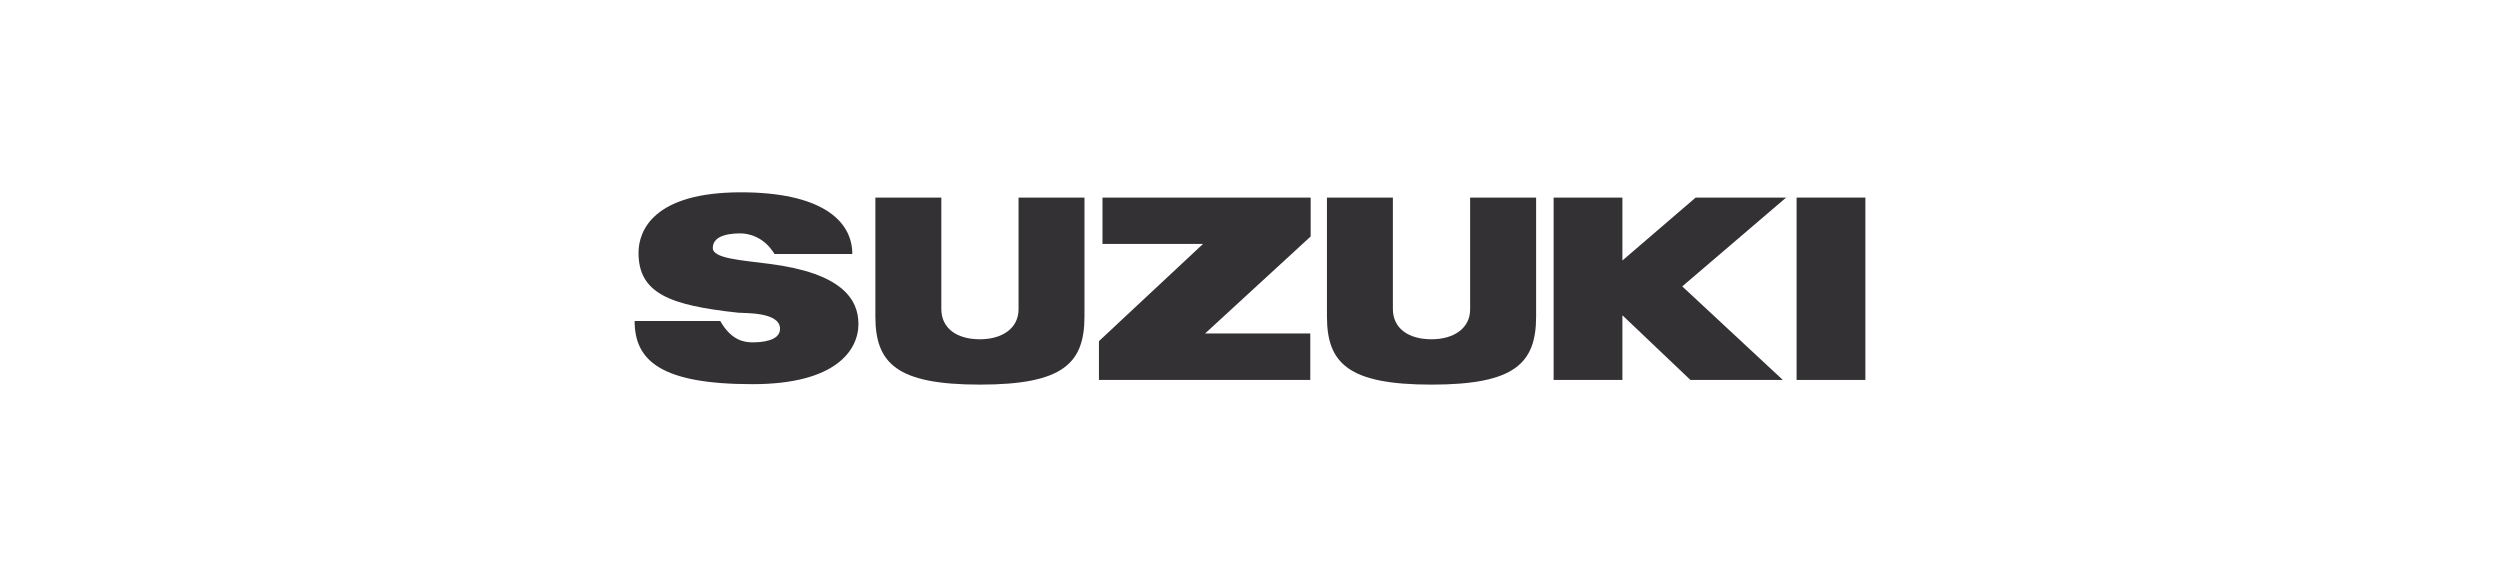
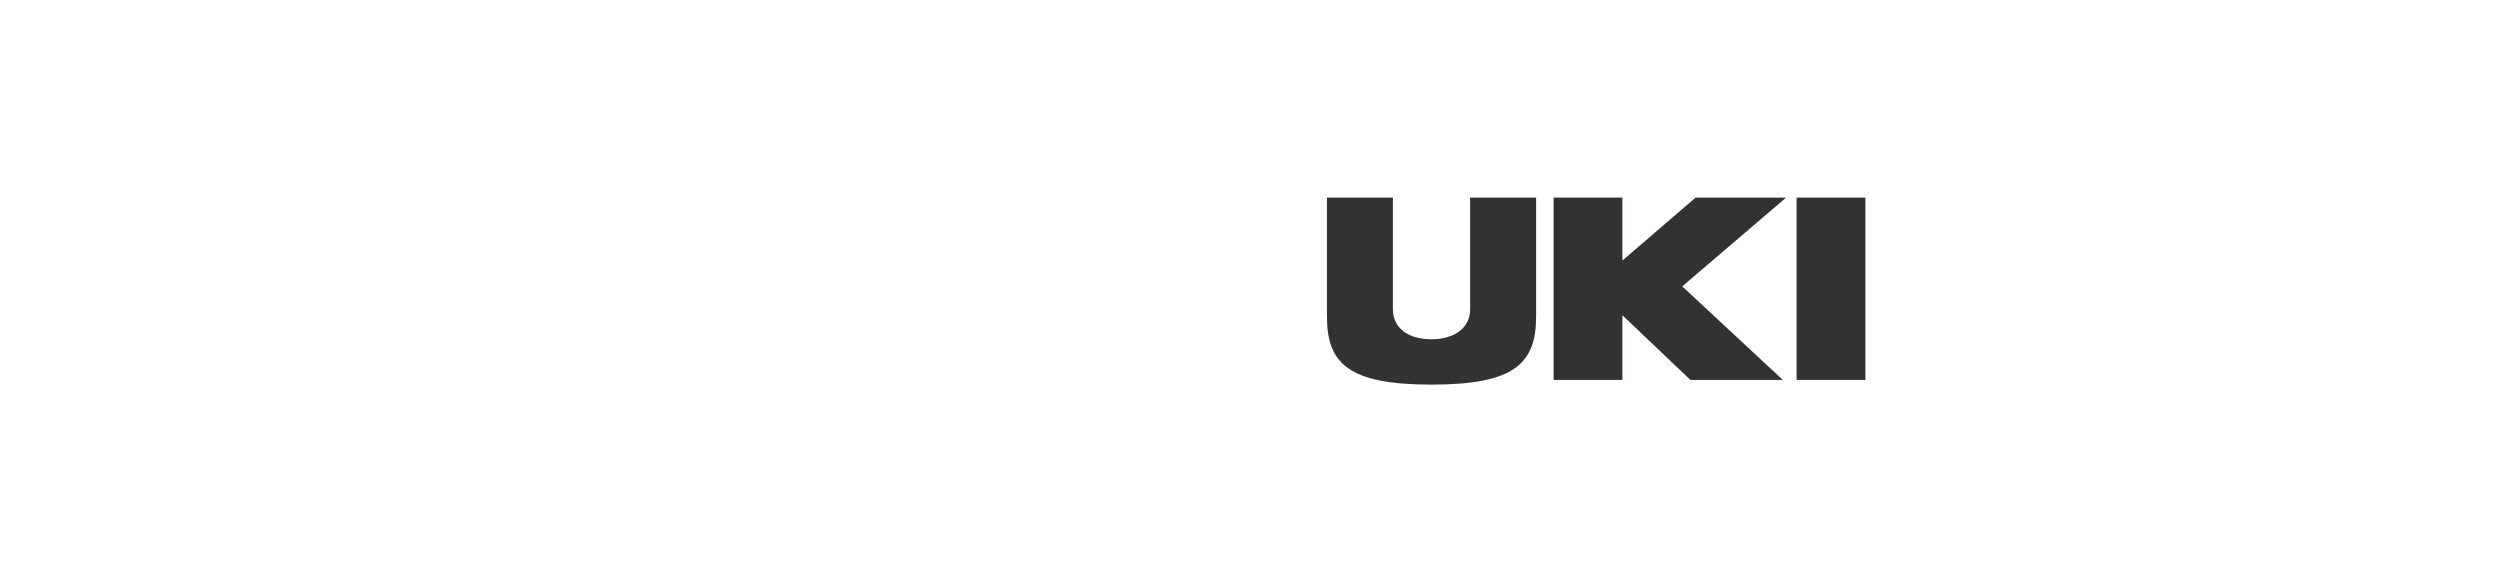
<svg xmlns="http://www.w3.org/2000/svg" width="130" height="30" viewBox="0 0 130 30" fill="none">
-   <path d="M68.155 10.274H57.329V12.683H62.558L57.145 17.739V19.757H68.135V17.339H62.667L68.155 12.295V10.274Z" fill="#343135" />
-   <path d="M50.955 20C55.285 20 56.393 18.893 56.393 16.454V10.274H52.964V16.085C52.964 17.061 52.129 17.642 50.955 17.642C49.734 17.642 48.949 17.058 48.949 16.069V10.274H45.519V16.454C45.519 18.893 46.628 20 50.955 20Z" fill="#343135" />
  <path d="M74.44 20C78.769 20 79.878 18.893 79.878 16.454V10.274H76.447V16.085C76.447 17.061 75.612 17.642 74.44 17.642C73.219 17.642 72.43 17.058 72.43 16.069V10.274H69.001V16.454C69.001 18.893 70.11 20 74.44 20Z" fill="#343135" />
  <path d="M97 10.274H93.423V19.757H97V10.274Z" fill="#343135" />
  <path d="M92.879 10.274H88.173L84.365 13.546V10.274H80.788V19.757H84.365V16.394L87.902 19.757H92.707L87.477 14.892L92.879 10.274Z" fill="#343135" />
-   <path d="M37.065 12.894C37.065 12.161 38.151 12.137 38.517 12.137C38.884 12.137 39.712 12.284 40.275 13.208H44.32C44.32 11.421 42.627 10 38.529 10C33.978 10 33.203 11.998 33.203 13.146C33.203 15.262 34.842 15.882 38.404 16.262C38.709 16.294 40.562 16.206 40.562 17.098C40.562 17.758 39.52 17.802 39.136 17.802C38.756 17.802 38.043 17.74 37.454 16.691H33C33 18.773 34.403 19.977 39.13 19.977C43.483 19.977 44.639 18.198 44.639 16.846C44.639 15.533 43.738 14.198 40.026 13.723C38.478 13.522 37.065 13.438 37.065 12.894Z" fill="#343135" />
</svg>